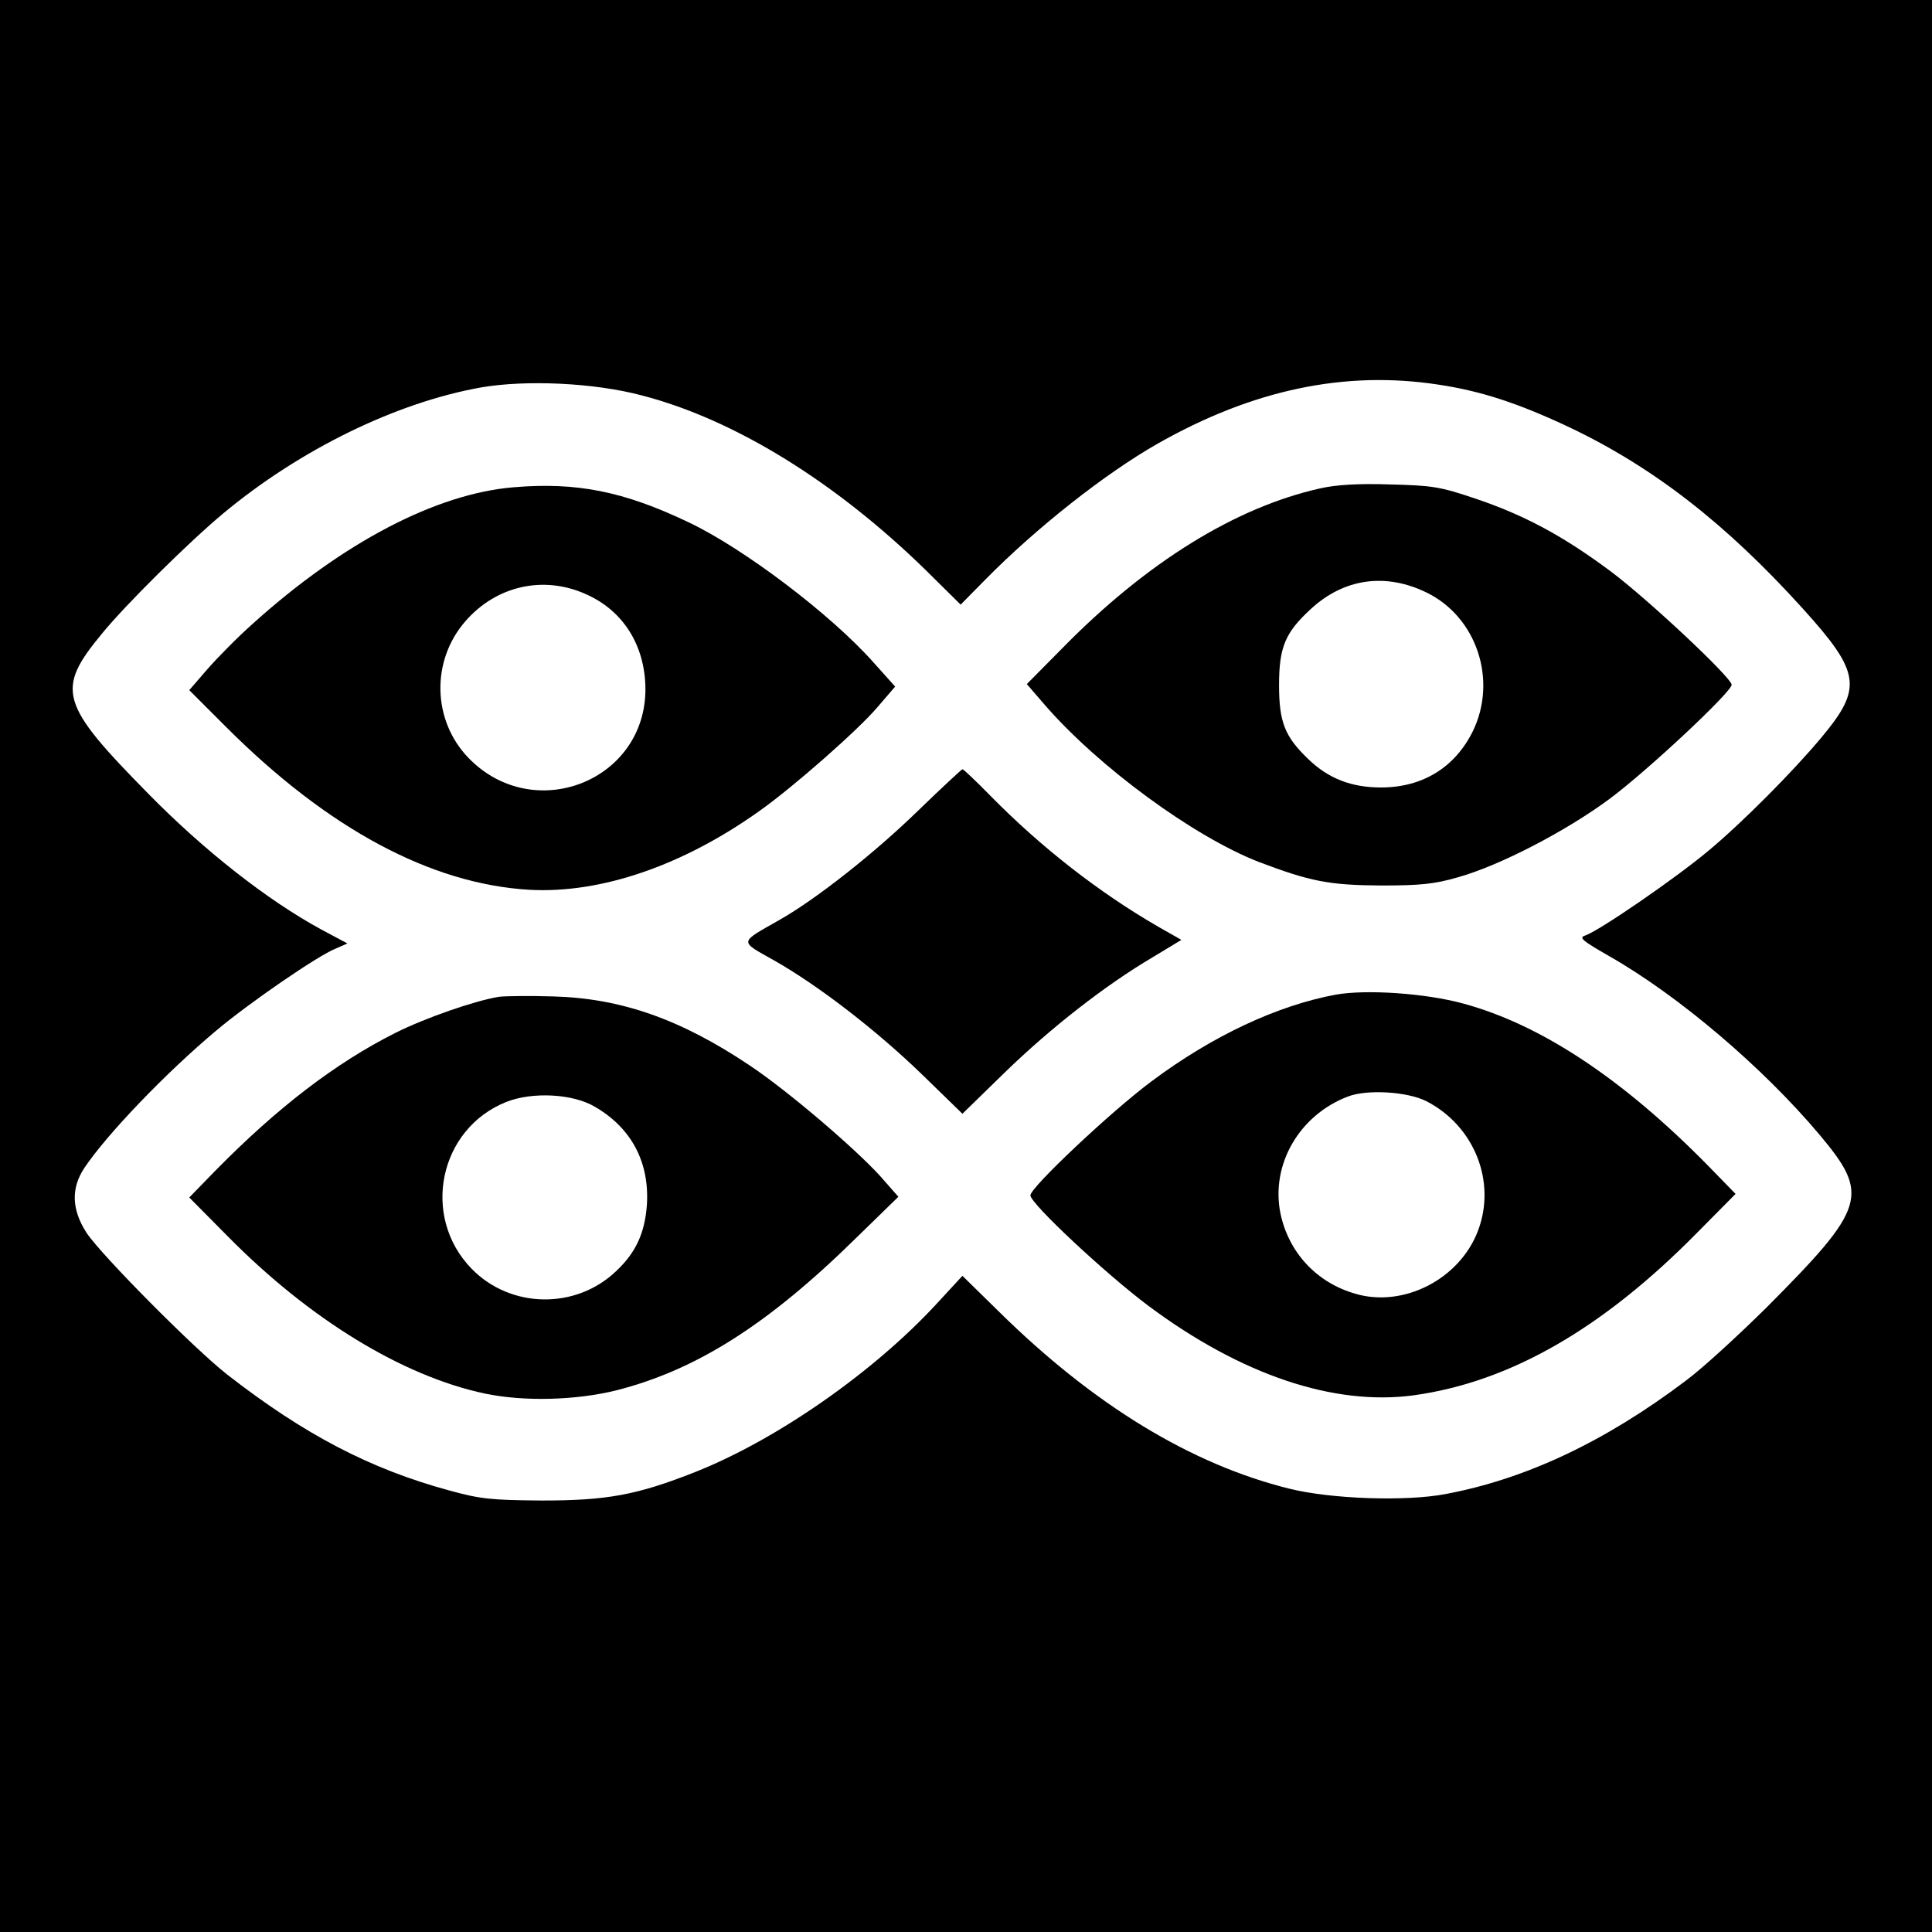
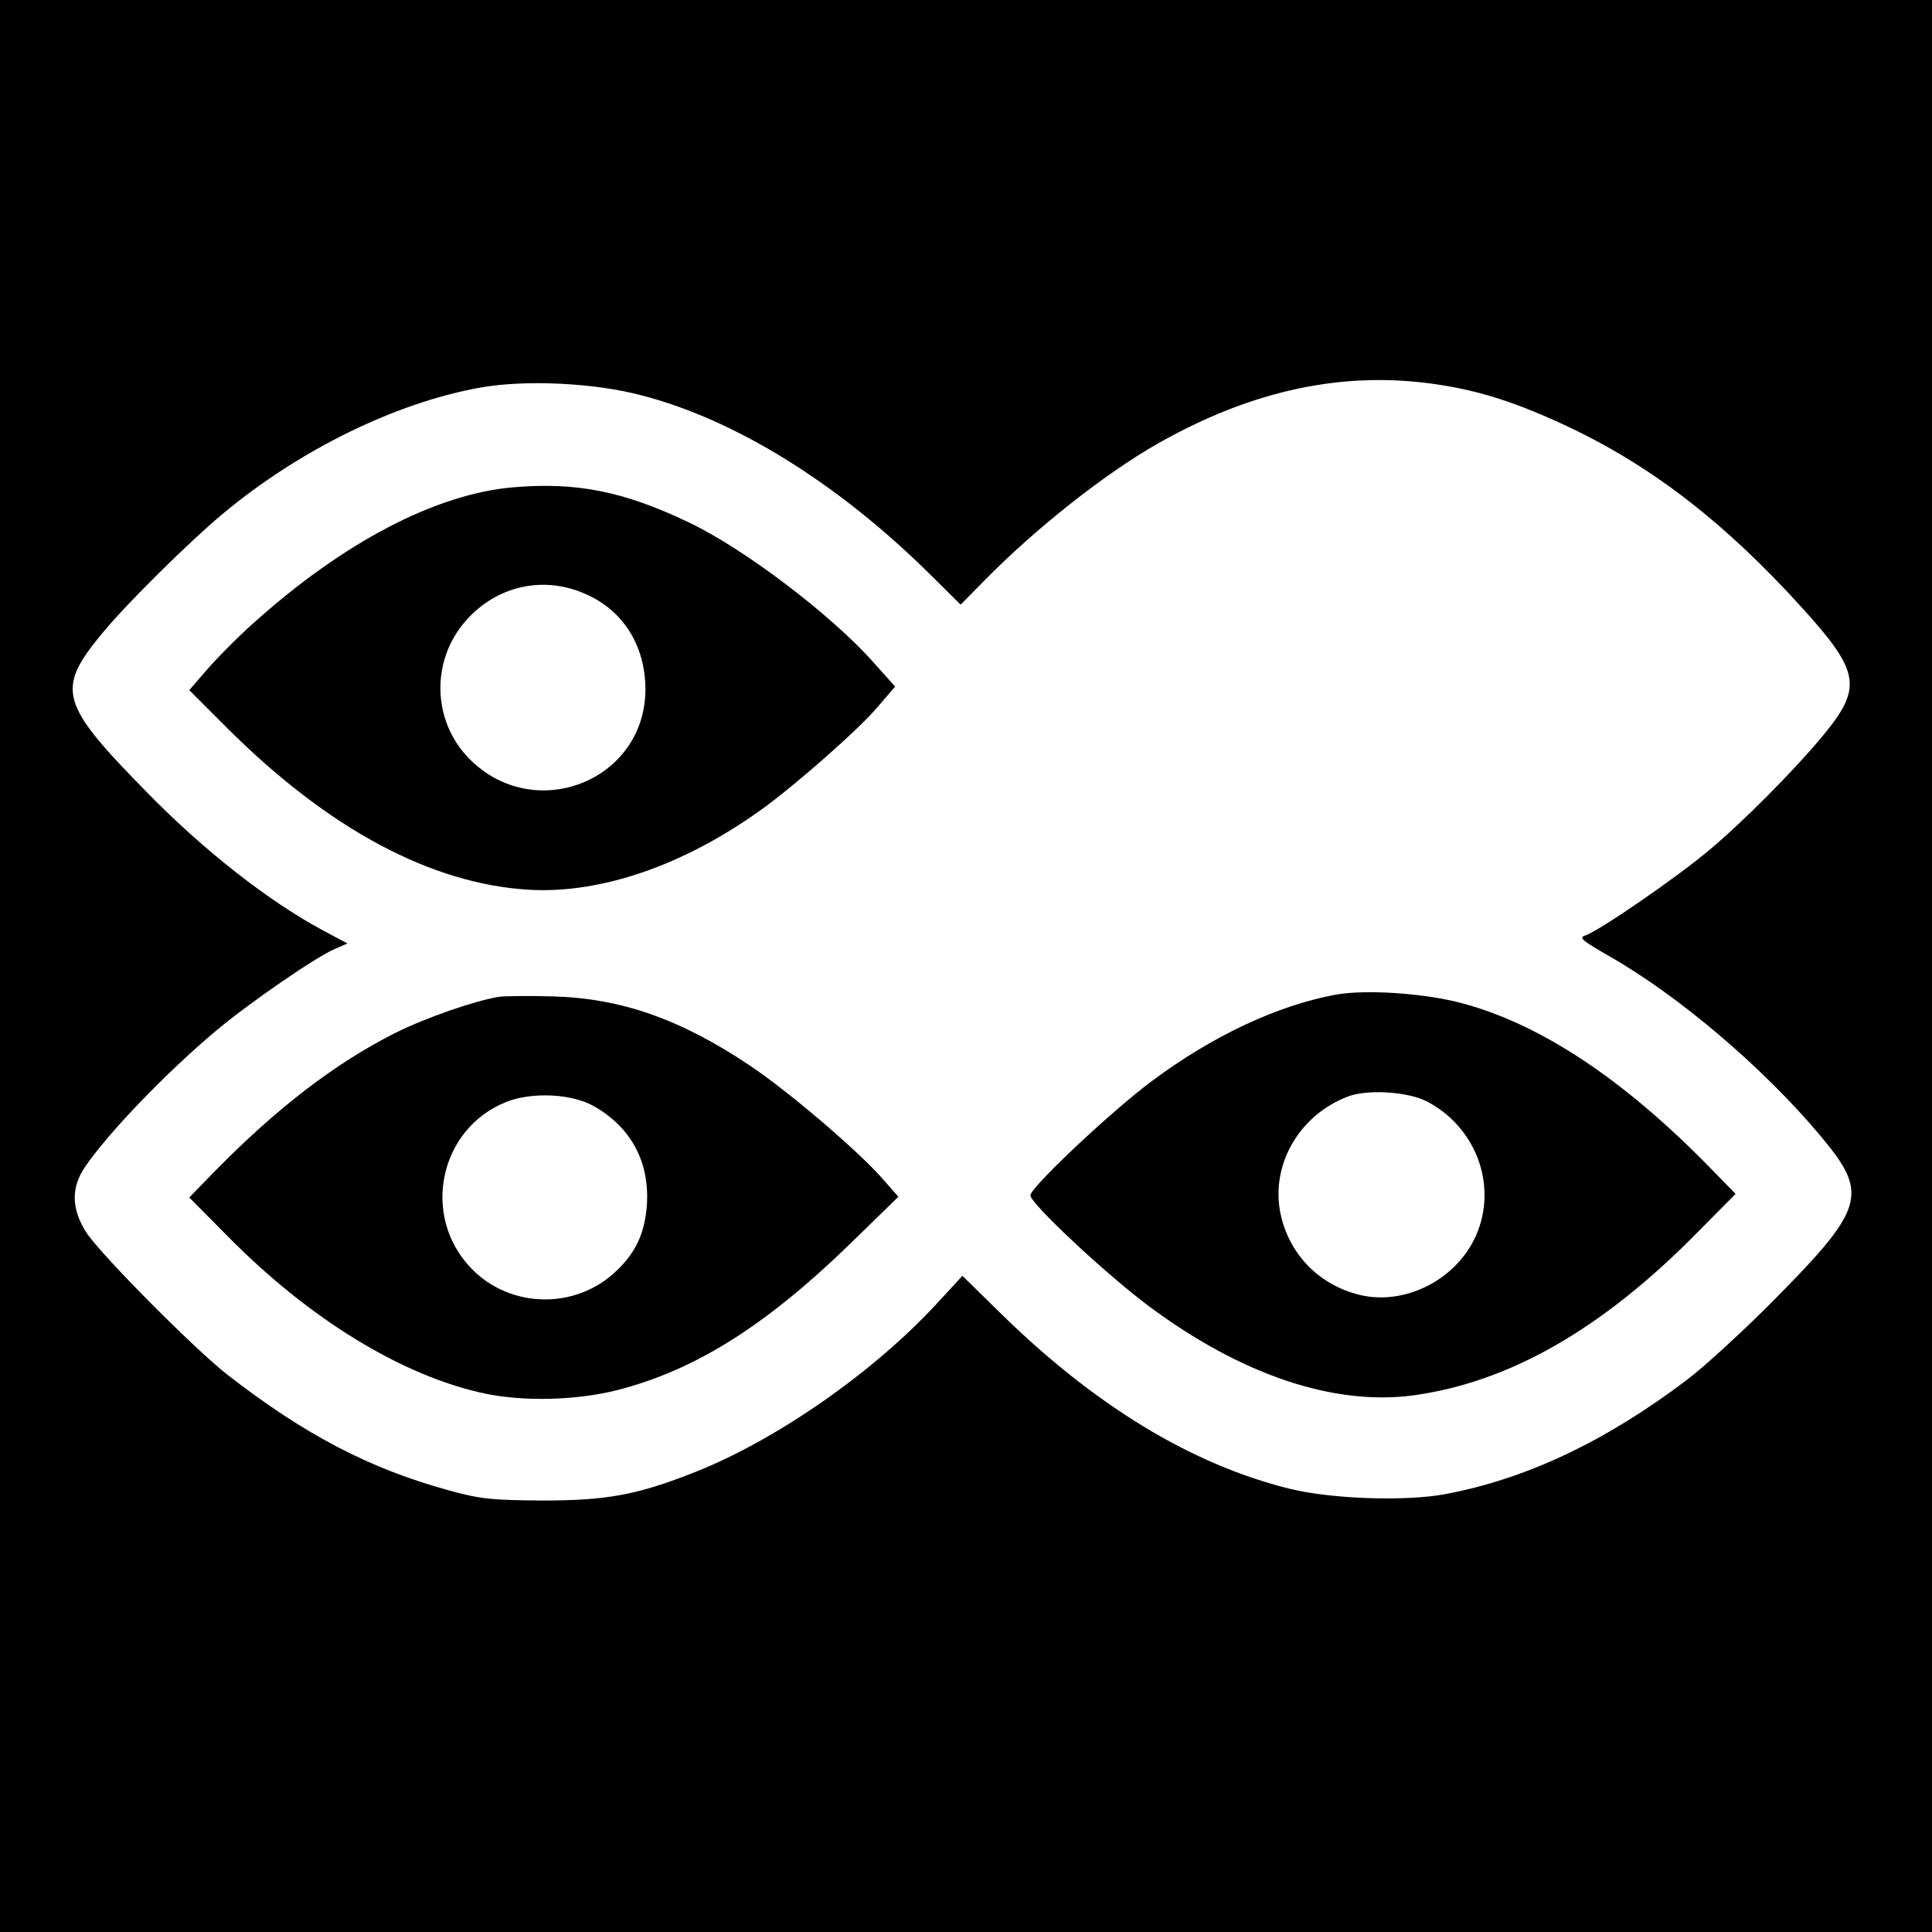
<svg xmlns="http://www.w3.org/2000/svg" version="1.0" width="540pt" height="540pt" viewBox="0 0 540 540" preserveAspectRatio="xMidYMid meet">
  <g transform="translate(0,540) scale(0.1,-0.1)" fill="#000000" stroke="none">
    <path d="M0 2700 l0 -2700 2700 0 2700 0 0 2700 0 2700 -2700 0 -2700 0 0 -2700z m4020 1625 c121 -18 226 -53 368 -120 235 -112 437 -270 649 -504 163 -180 170 -223 55 -361 -79 -95 -223 -240 -317 -318 -92 -77 -307 -225 -345 -237 -18 -6 -6 -15 67 -57 195 -111 430 -311 589 -500 141 -168 130 -203 -150 -484 -78 -77 -178 -169 -224 -203 -225 -170 -447 -275 -672 -317 -110 -21 -319 -14 -436 15 -274 68 -546 233 -811 494 l-103 101 -72 -78 c-176 -191 -447 -380 -674 -470 -164 -65 -248 -80 -429 -80 -141 1 -172 4 -259 28 -221 60 -405 156 -621 324 -92 72 -351 333 -393 396 -42 65 -44 125 -6 182 64 95 228 266 369 384 89 75 283 209 334 229 l32 14 -73 39 c-151 82 -328 221 -484 380 -247 251 -259 290 -129 447 65 80 244 257 339 336 215 179 484 310 720 352 127 22 317 13 449 -22 260 -67 544 -243 797 -491 l95 -94 70 71 c141 143 332 294 479 378 267 152 525 206 786 166z" />
    <path d="M1435 4038 c-216 -18 -476 -154 -727 -380 -43 -38 -100 -96 -128 -128 l-51 -59 103 -103 c284 -284 572 -439 848 -455 200 -11 430 68 645 222 93 66 275 226 328 289 l49 57 -61 68 c-118 133 -362 318 -516 391 -182 87 -314 113 -490 98z m201 -298 c106 -46 167 -144 168 -265 1 -258 -312 -381 -494 -194 -102 105 -106 273 -8 384 86 98 217 127 334 75z" />
-     <path d="M3690 4035 c-237 -53 -486 -207 -722 -448 l-98 -99 50 -58 c151 -174 416 -368 598 -439 145 -55 197 -65 342 -66 110 0 150 4 215 23 118 33 304 130 425 220 106 79 340 298 340 318 0 20 -235 240 -338 317 -133 99 -241 157 -377 203 -101 34 -121 37 -240 40 -88 3 -151 -1 -195 -11z m297 -291 c140 -68 199 -244 130 -387 -50 -102 -141 -158 -257 -158 -83 0 -147 25 -203 79 -66 63 -82 104 -82 207 0 106 17 147 89 213 92 85 208 102 323 46z" />
-     <path d="M2568 3136 c-123 -120 -288 -250 -389 -307 -114 -65 -114 -58 -16 -113 122 -69 285 -194 415 -320 l112 -109 120 117 c128 124 279 242 411 320 l81 49 -65 37 c-166 96 -326 221 -467 364 -41 42 -77 76 -80 76 -3 -1 -58 -52 -122 -114z" />
    <path d="M3734 2620 c-163 -30 -345 -115 -515 -242 -113 -84 -339 -297 -339 -319 0 -23 210 -219 330 -309 259 -193 518 -280 741 -250 268 37 527 185 792 454 l108 109 -78 80 c-238 242 -466 393 -683 452 -106 29 -271 40 -356 25z m253 -298 c134 -69 196 -225 144 -362 -51 -135 -208 -216 -343 -176 -108 31 -186 115 -209 224 -28 136 52 275 188 327 54 21 167 14 220 -13z" />
    <path d="M1395 2614 c-68 -11 -206 -59 -290 -101 -167 -84 -330 -209 -503 -385 l-73 -75 108 -109 c229 -232 488 -390 718 -439 110 -23 255 -19 368 9 223 57 423 183 670 426 l118 115 -51 58 c-72 79 -257 237 -363 308 -195 131 -362 189 -552 194 -66 2 -133 1 -150 -1z m267 -307 c104 -60 154 -157 146 -276 -6 -77 -30 -131 -85 -183 -113 -109 -296 -106 -405 6 -142 146 -91 391 97 466 73 29 186 23 247 -13z" />
  </g>
</svg>